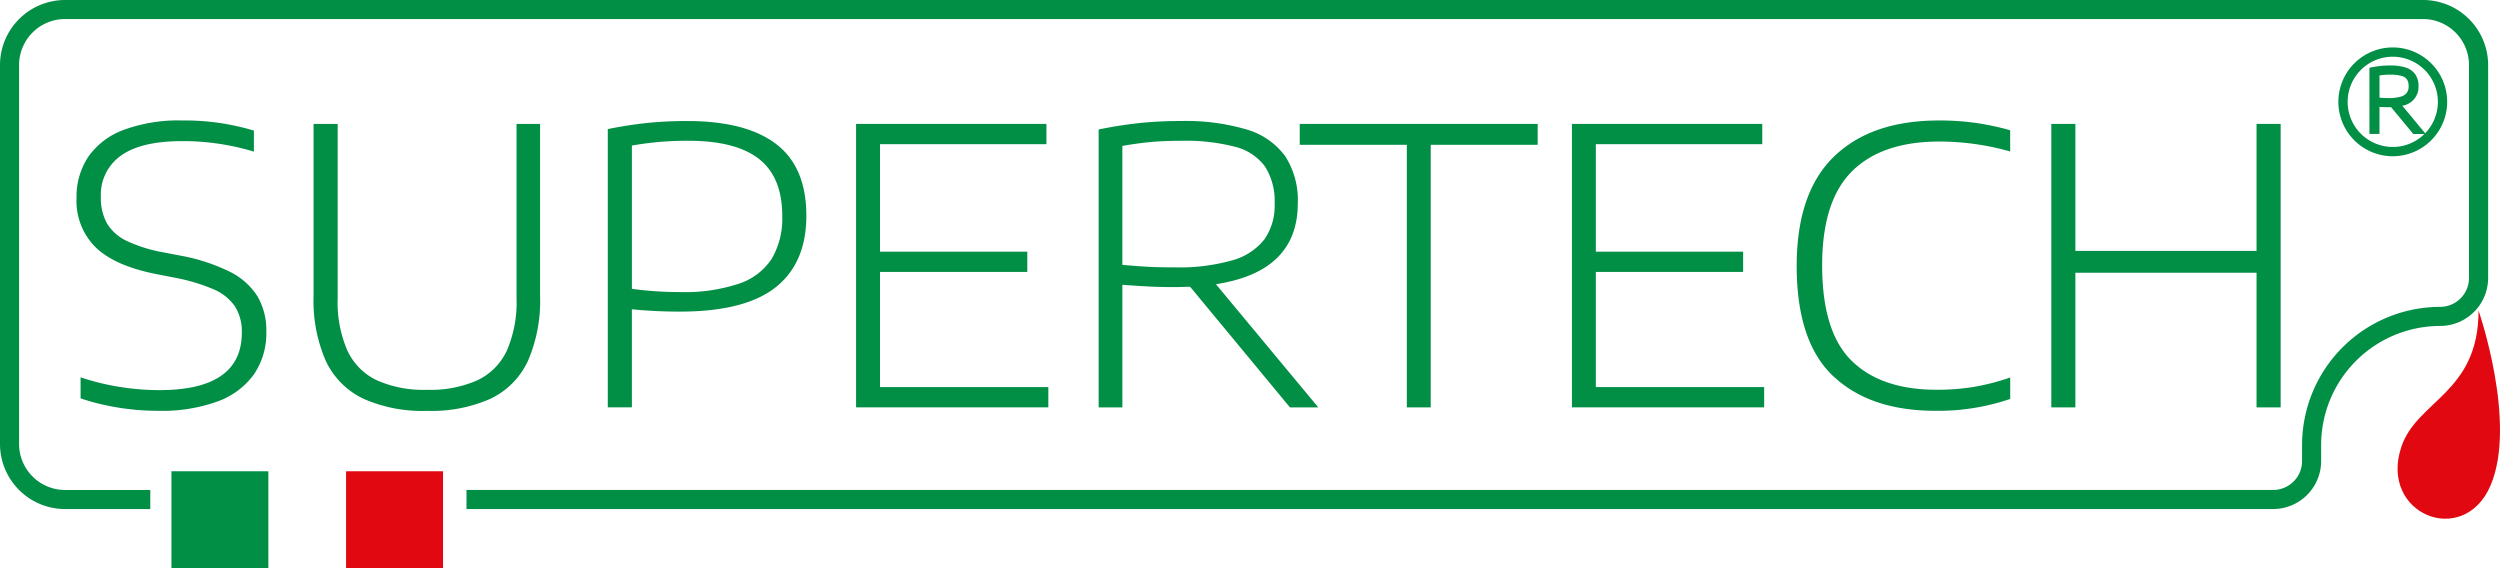
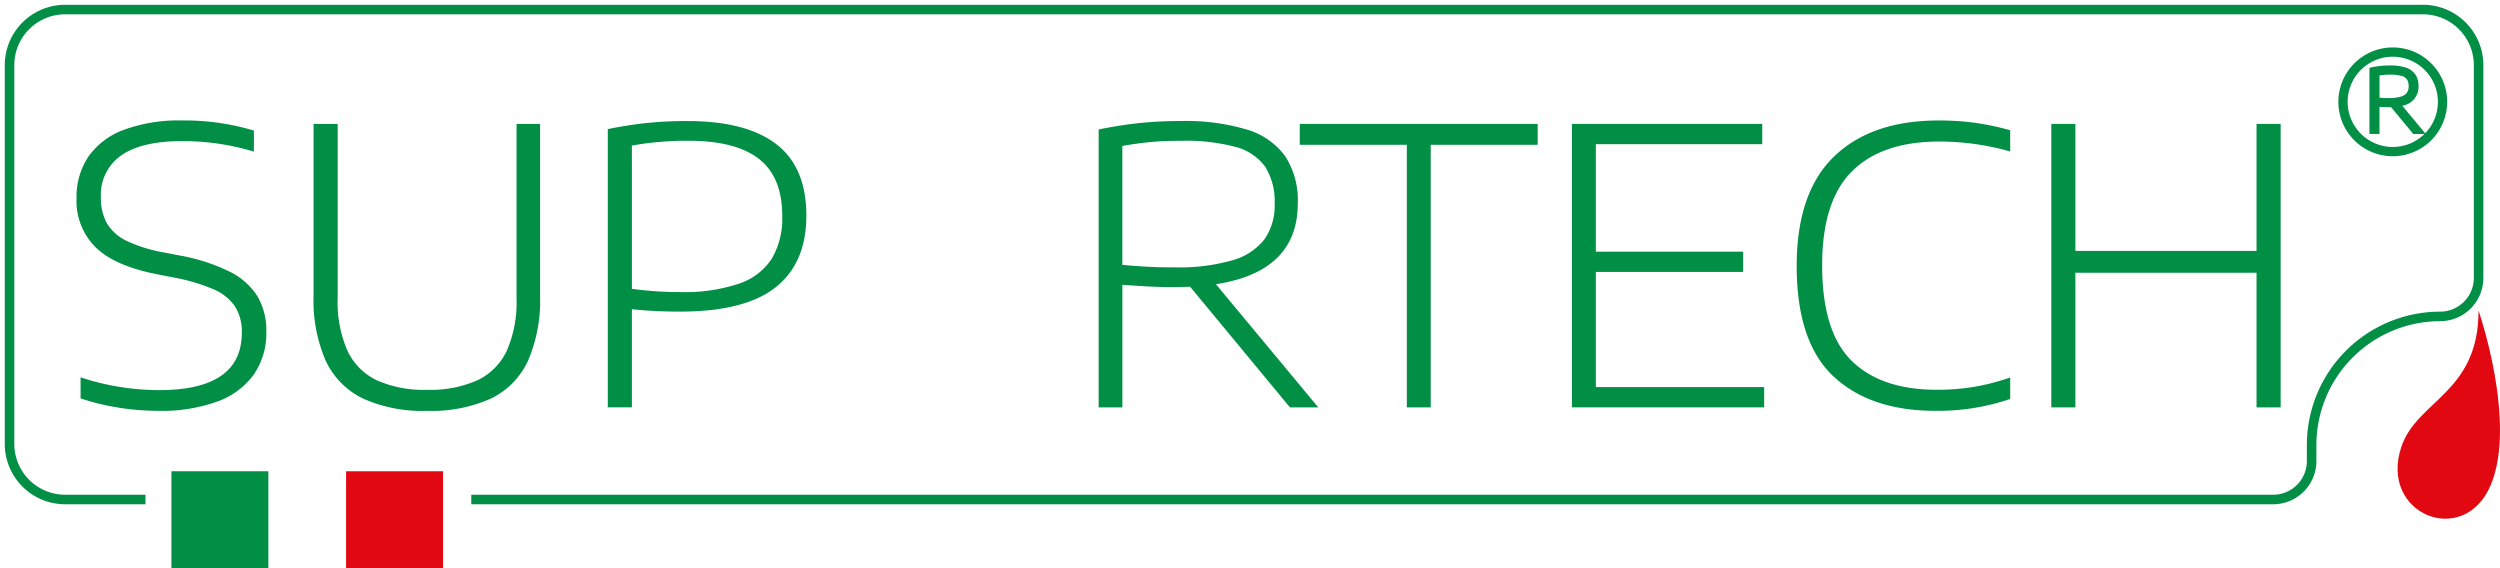
<svg xmlns="http://www.w3.org/2000/svg" id="Group_2266" data-name="Group 2266" width="320.676" height="72.882" viewBox="0 0 320.676 72.882">
  <defs>
    <clipPath id="clip-path">
      <rect id="Rectangle_128" data-name="Rectangle 128" width="320.676" height="72.882" fill="#018e45" />
    </clipPath>
  </defs>
  <g id="Group_218" data-name="Group 218" transform="translate(0 0)" clip-path="url(#clip-path)">
    <path id="Path_19563" data-name="Path 19563" d="M13.464,49.473a29.747,29.747,0,0,1-4.92-1.193v-2.7a31.516,31.516,0,0,0,5.1,1.242,32.377,32.377,0,0,0,4.982.4q10.6,0,10.6-7.37a6.015,6.015,0,0,0-.883-3.378,6.352,6.352,0,0,0-2.773-2.2,23.923,23.923,0,0,0-5.079-1.5l-2.012-.394q-5.424-1.031-7.938-3.415a8.349,8.349,0,0,1-2.515-6.363,9.245,9.245,0,0,1,1.52-5.331,9.582,9.582,0,0,1,4.551-3.44,20.4,20.4,0,0,1,7.5-1.2,30.829,30.829,0,0,1,9.178,1.3v2.7a31.3,31.3,0,0,0-9.2-1.35q-5.225,0-7.827,1.842a6.131,6.131,0,0,0-2.6,5.332,6.655,6.655,0,0,0,.787,3.391,5.884,5.884,0,0,0,2.526,2.235,18.675,18.675,0,0,0,4.736,1.475l2.037.393a24.014,24.014,0,0,1,6.429,2.076A8.806,8.806,0,0,1,31.241,35.2a8.6,8.6,0,0,1,1.129,4.509,9.308,9.308,0,0,1-1.619,5.528A9.9,9.9,0,0,1,26.039,48.7a20.964,20.964,0,0,1-7.459,1.179,33.023,33.023,0,0,1-5.117-.4" transform="translate(1.792 2.82)" fill="#018e45" />
    <path id="Path_19564" data-name="Path 19564" d="M39.239,48.225A10.111,10.111,0,0,1,34.454,43.4a19.361,19.361,0,0,1-1.571-8.391V12.994h3.092V35.351a15.542,15.542,0,0,0,1.239,6.707,7.926,7.926,0,0,0,3.755,3.808A14.737,14.737,0,0,0,47.434,47.1a14.832,14.832,0,0,0,6.479-1.229,7.921,7.921,0,0,0,3.766-3.808,15.56,15.56,0,0,0,1.239-6.707V12.994h3.018V35.006A19.5,19.5,0,0,1,60.378,43.4a10.06,10.06,0,0,1-4.759,4.828A18.572,18.572,0,0,1,47.434,49.8a18.649,18.649,0,0,1-8.2-1.572" transform="translate(7.339 2.9)" fill="#018e45" />
    <path id="Path_19565" data-name="Path 19565" d="M63.736,13.724q2.675-.539,5.068-.787a50.512,50.512,0,0,1,5.115-.245q7.559,0,11.423,2.96t3.864,9.176q0,6.068-3.939,9.189t-12.281,3.12q-3.189,0-6.159-.3v12.58H63.736ZM80.569,33.551a8.03,8.03,0,0,0,4.22-3.23,10.216,10.216,0,0,0,1.326-5.442q0-4.987-2.982-7.321t-9.042-2.334a40.145,40.145,0,0,0-7.263.614V34.215a45.165,45.165,0,0,0,6.159.417,22.067,22.067,0,0,0,7.582-1.081" transform="translate(14.225 2.833)" fill="#018e45" />
-     <path id="Path_19566" data-name="Path 19566" d="M92.842,46.751h21.593v2.6H89.774V12.994H114.19v2.6H92.842V29.381h18.893v2.6H92.842Z" transform="translate(20.036 2.9)" fill="#018e45" />
    <path id="Path_19567" data-name="Path 19567" d="M139.75,49.423,126.94,33.943q-1.325.051-2.06.05-1.719,0-3.155-.073t-3.47-.221V49.423h-3.043V13.774q2.5-.517,5.016-.8a49.591,49.591,0,0,1,5.509-.283,27.52,27.52,0,0,1,8.479,1.092,9.357,9.357,0,0,1,4.92,3.415,10.37,10.37,0,0,1,1.618,6.057q0,8.746-10.5,10.368l13.13,15.8ZM121.6,31.389q1.336.073,3.4.073a24.8,24.8,0,0,0,7.338-.9,7.883,7.883,0,0,0,4.134-2.691,7.494,7.494,0,0,0,1.312-4.544,8.285,8.285,0,0,0-1.226-4.791A6.829,6.829,0,0,0,132.732,16a24.968,24.968,0,0,0-6.9-.773q-2.281,0-3.961.159t-3.619.5V31.144q2.011.172,3.349.246" transform="translate(25.713 2.833)" fill="#018e45" />
    <path id="Path_19568" data-name="Path 19568" d="M150.035,49.355V15.673H136.3V12.994H166.82v2.679H153.1V49.355Z" transform="translate(30.419 2.9)" fill="#018e45" />
    <path id="Path_19569" data-name="Path 19569" d="M167.907,46.751H189.5v2.6H164.841V12.994h24.415v2.6H167.907V29.381H186.8v2.6H167.907Z" transform="translate(36.79 2.9)" fill="#018e45" />
    <path id="Path_19570" data-name="Path 19570" d="M193.125,45.456q-4.712-4.422-4.713-14.151,0-9.411,4.786-14.041t13.446-4.631a33.8,33.8,0,0,1,4.687.307,34.24,34.24,0,0,1,4.465.946v2.726a33.257,33.257,0,0,0-9.078-1.277q-7.361,0-11.2,3.808t-3.84,12.064q0,8.55,3.791,12.259t10.907,3.71a29.464,29.464,0,0,0,4.687-.356A29.073,29.073,0,0,0,215.8,45.6v2.752a28.614,28.614,0,0,1-9.569,1.523q-8.392,0-13.1-4.422" transform="translate(42.05 2.82)" fill="#018e45" />
    <path id="Path_19571" data-name="Path 19571" d="M215.113,49.355V12.994H218.2V29.283h23.237V12.994h3.094V49.355h-3.094V32.084H218.2V49.355Z" transform="translate(48.01 2.9)" fill="#018e45" />
    <path id="Path_19572" data-name="Path 19572" d="M310.687.5H8.243A7.75,7.75,0,0,0,.5,8.231V56.84A7.742,7.742,0,0,0,8.243,64.57H18.554V63.347H8.243a6.523,6.523,0,0,1-6.52-6.507V8.231a6.523,6.523,0,0,1,6.52-6.507H310.687a6.523,6.523,0,0,1,6.52,6.507V35.544a4.325,4.325,0,0,1-4.318,4.318,17.117,17.117,0,0,0-17.1,17.1v2.067a4.317,4.317,0,0,1-4.318,4.318H60.338V64.57H291.471a5.544,5.544,0,0,0,5.541-5.541V56.962a15.9,15.9,0,0,1,15.877-15.877,5.552,5.552,0,0,0,5.541-5.541V8.231A7.75,7.75,0,0,0,310.687.5" transform="translate(0.112 0.112)" fill="#018e45" />
-     <path id="Path_19573" data-name="Path 19573" d="M291.582,65.294H59.838V62.847H291.582a3.71,3.71,0,0,0,3.706-3.706V57.074A17.732,17.732,0,0,1,313,39.362a3.712,3.712,0,0,0,3.7-3.707V8.342a5.909,5.909,0,0,0-5.908-5.9H8.354a5.909,5.909,0,0,0-5.908,5.9V56.951a5.909,5.909,0,0,0,5.908,5.9H19.277v2.446H8.354A8.358,8.358,0,0,1,0,56.951V8.342A8.358,8.358,0,0,1,8.354,0H310.8a8.358,8.358,0,0,1,8.354,8.342V35.655A6.16,6.16,0,0,1,313,41.808a15.283,15.283,0,0,0-15.267,15.265v2.067a6.16,6.16,0,0,1-6.153,6.153M61.061,64.07h0ZM8.354,1.223A7.133,7.133,0,0,0,1.223,8.342v0A7.133,7.133,0,0,1,8.354,1.223H310.8a7.133,7.133,0,0,1,7.131,7.119A7.133,7.133,0,0,0,310.8,1.223Z" transform="translate(0 0)" fill="#018e45" />
    <path id="Path_19574" data-name="Path 19574" d="M252.194,18.931a6.978,6.978,0,1,1,6.978-6.979,6.987,6.987,0,0,1-6.978,6.979m0-12.766a5.788,5.788,0,1,0,5.788,5.787,5.794,5.794,0,0,0-5.788-5.787" transform="translate(54.728 1.11)" fill="#018e45" />
    <path id="Path_19575" data-name="Path 19575" d="M261.813,32.572s4.984,14.382,1.531,22.441S249.033,58.7,251.9,50.071c1.995-6,9.911-6.907,9.911-17.5" transform="translate(56.114 7.27)" fill="#e20811" />
    <rect id="Rectangle_126" data-name="Rectangle 126" width="12.434" height="12.434" transform="translate(21.99 60.449)" fill="#018e45" />
    <rect id="Rectangle_127" data-name="Rectangle 127" width="12.434" height="12.434" transform="translate(44.393 60.449)" fill="#e20811" />
    <path id="Path_19576" data-name="Path 19576" d="M252.688,12.029a2.442,2.442,0,0,0,2.081-2.5A2.614,2.614,0,0,0,254.354,8a2.379,2.379,0,0,0-1.25-.876,6.448,6.448,0,0,0-1.982-.259,11.368,11.368,0,0,0-1.259.065c-.377.042-.761.1-1.146.182l-.243.05v8.486h1.289V12.175c.167.011.317.021.45.027.219.011.457.017.718.017.082,0,.188,0,.318-.006l2.848,3.438h1.6Zm.575-1.656a1.462,1.462,0,0,1-.764.487,5.233,5.233,0,0,1-1.54.186c-.3,0-.544-.006-.737-.016h0c-.132-.007-.284-.018-.456-.032V8.144c.185-.028.361-.05.527-.066.242-.023.526-.034.854-.034a5.3,5.3,0,0,1,1.446.159,1.237,1.237,0,0,1,.689.446,1.563,1.563,0,0,1,.218.892,1.359,1.359,0,0,1-.234.832" transform="translate(55.455 1.533)" fill="#018e45" />
  </g>
</svg>